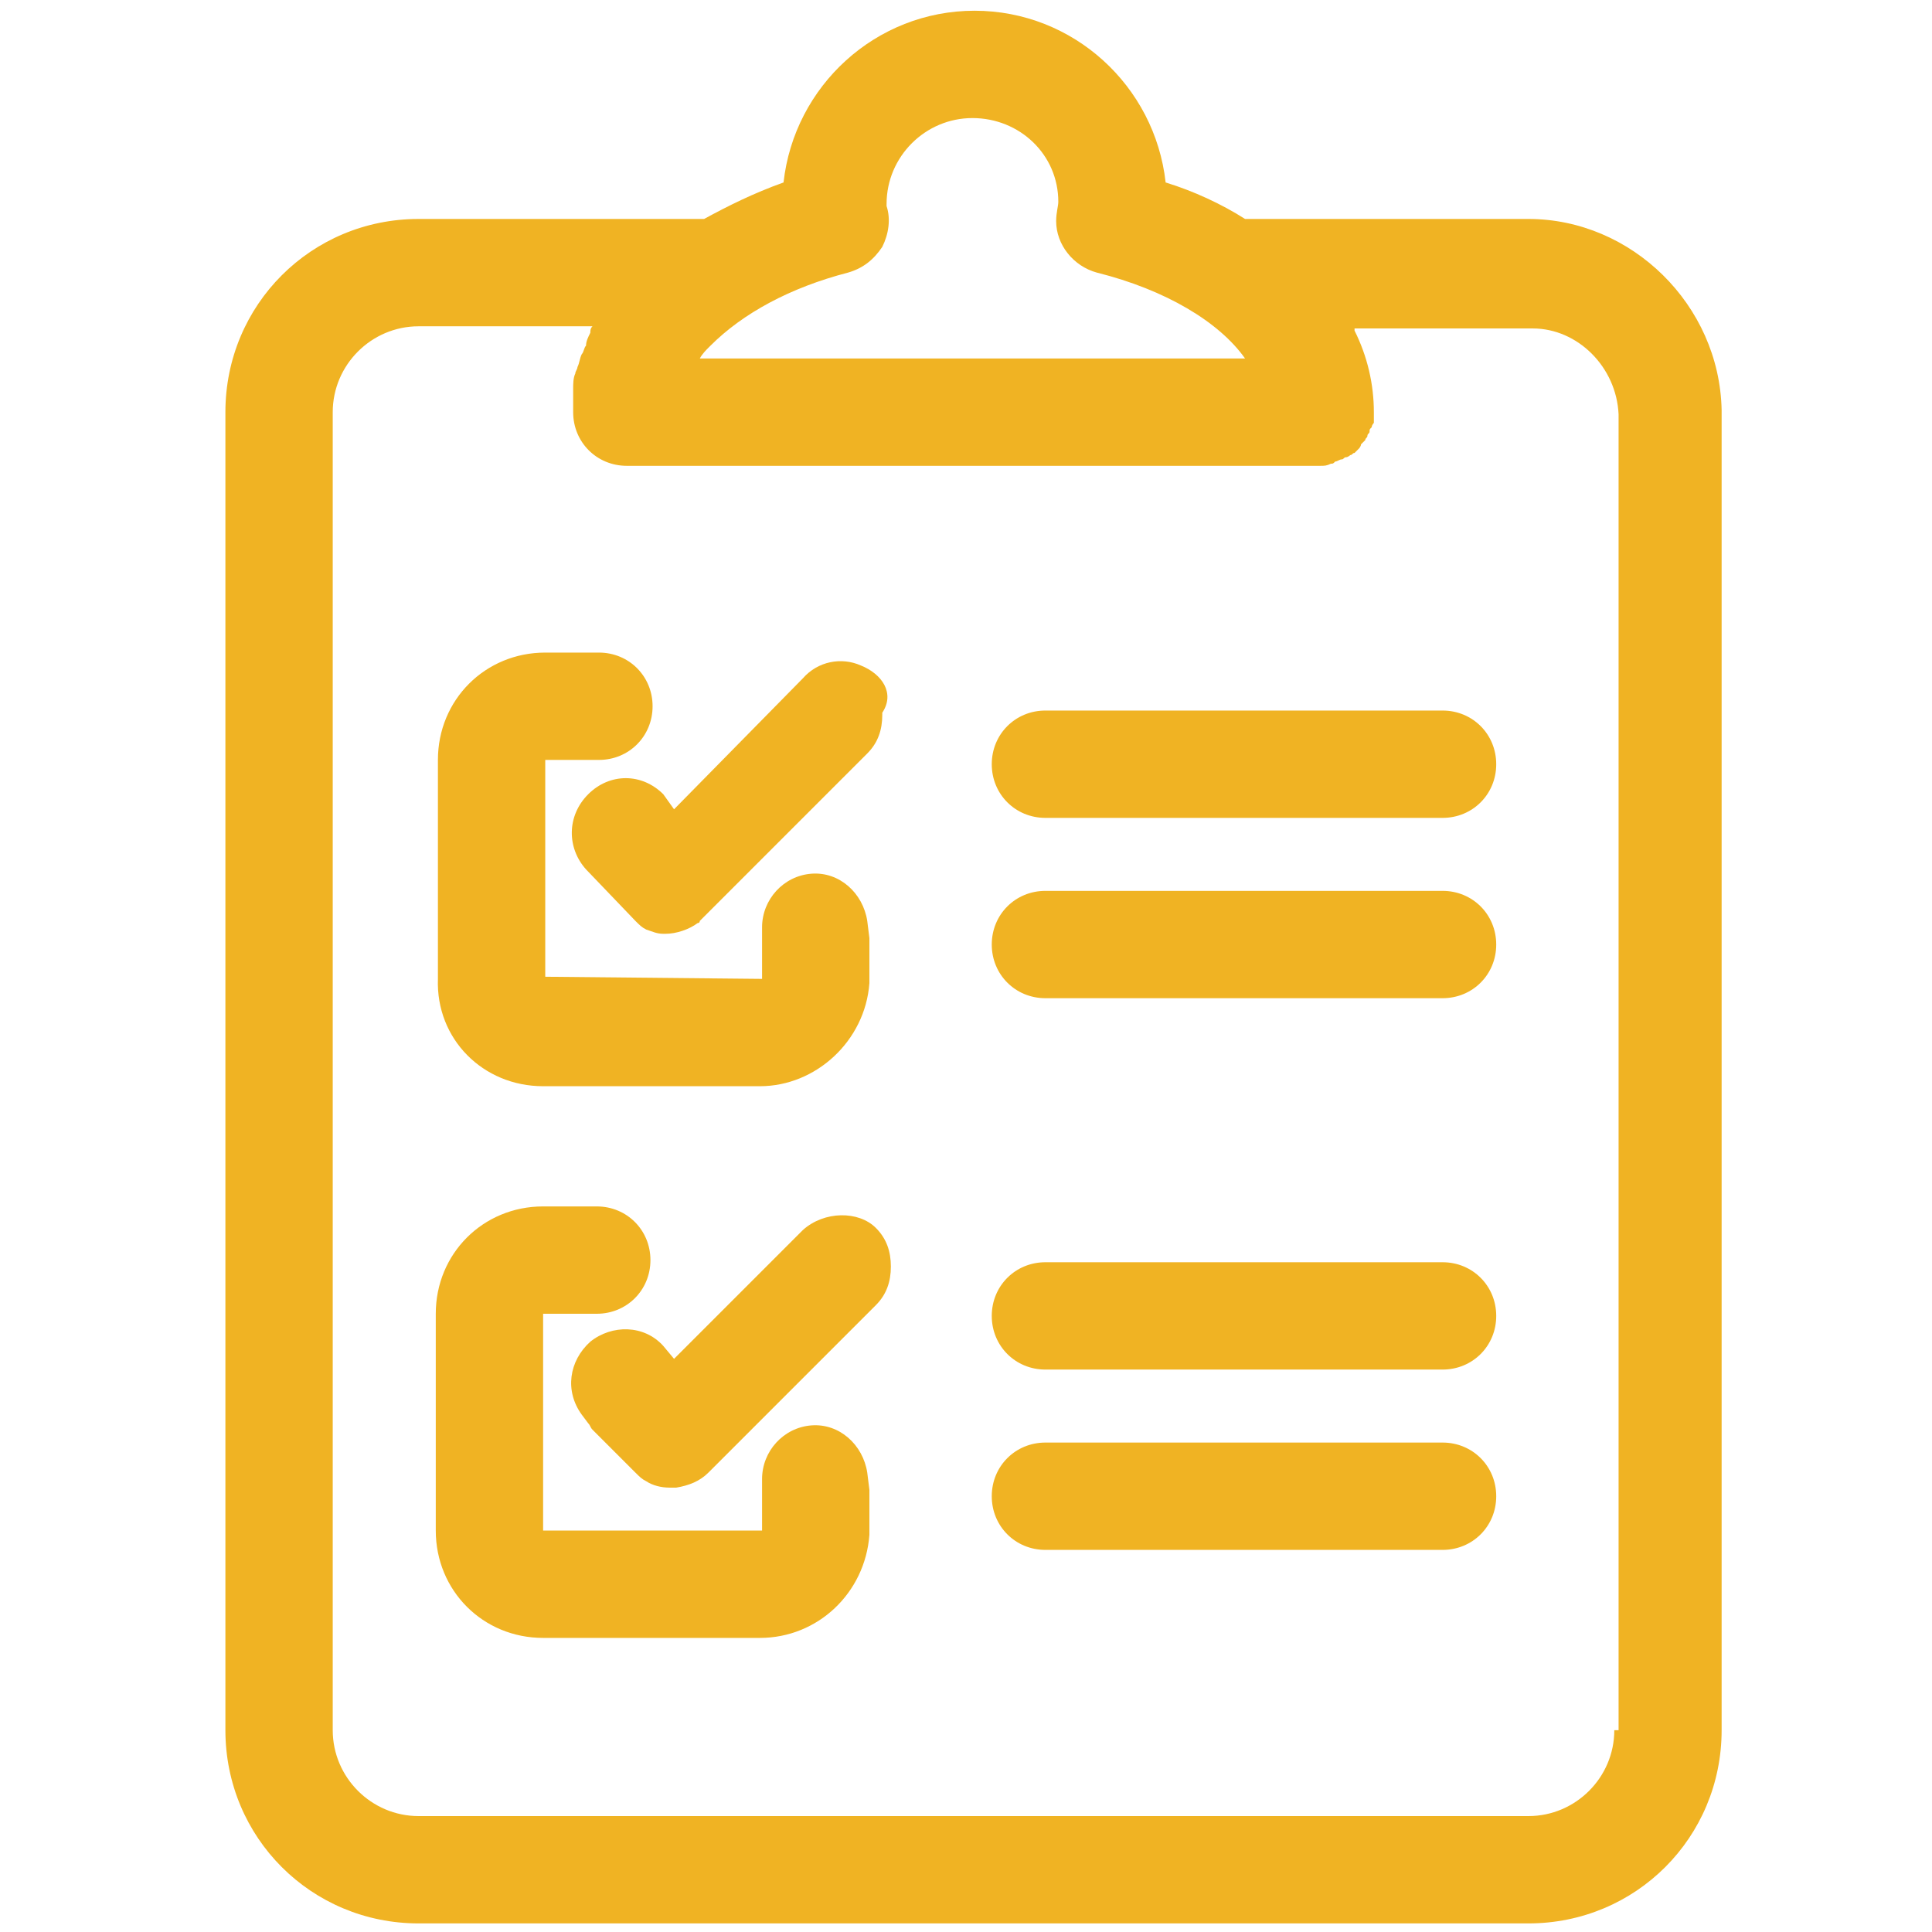
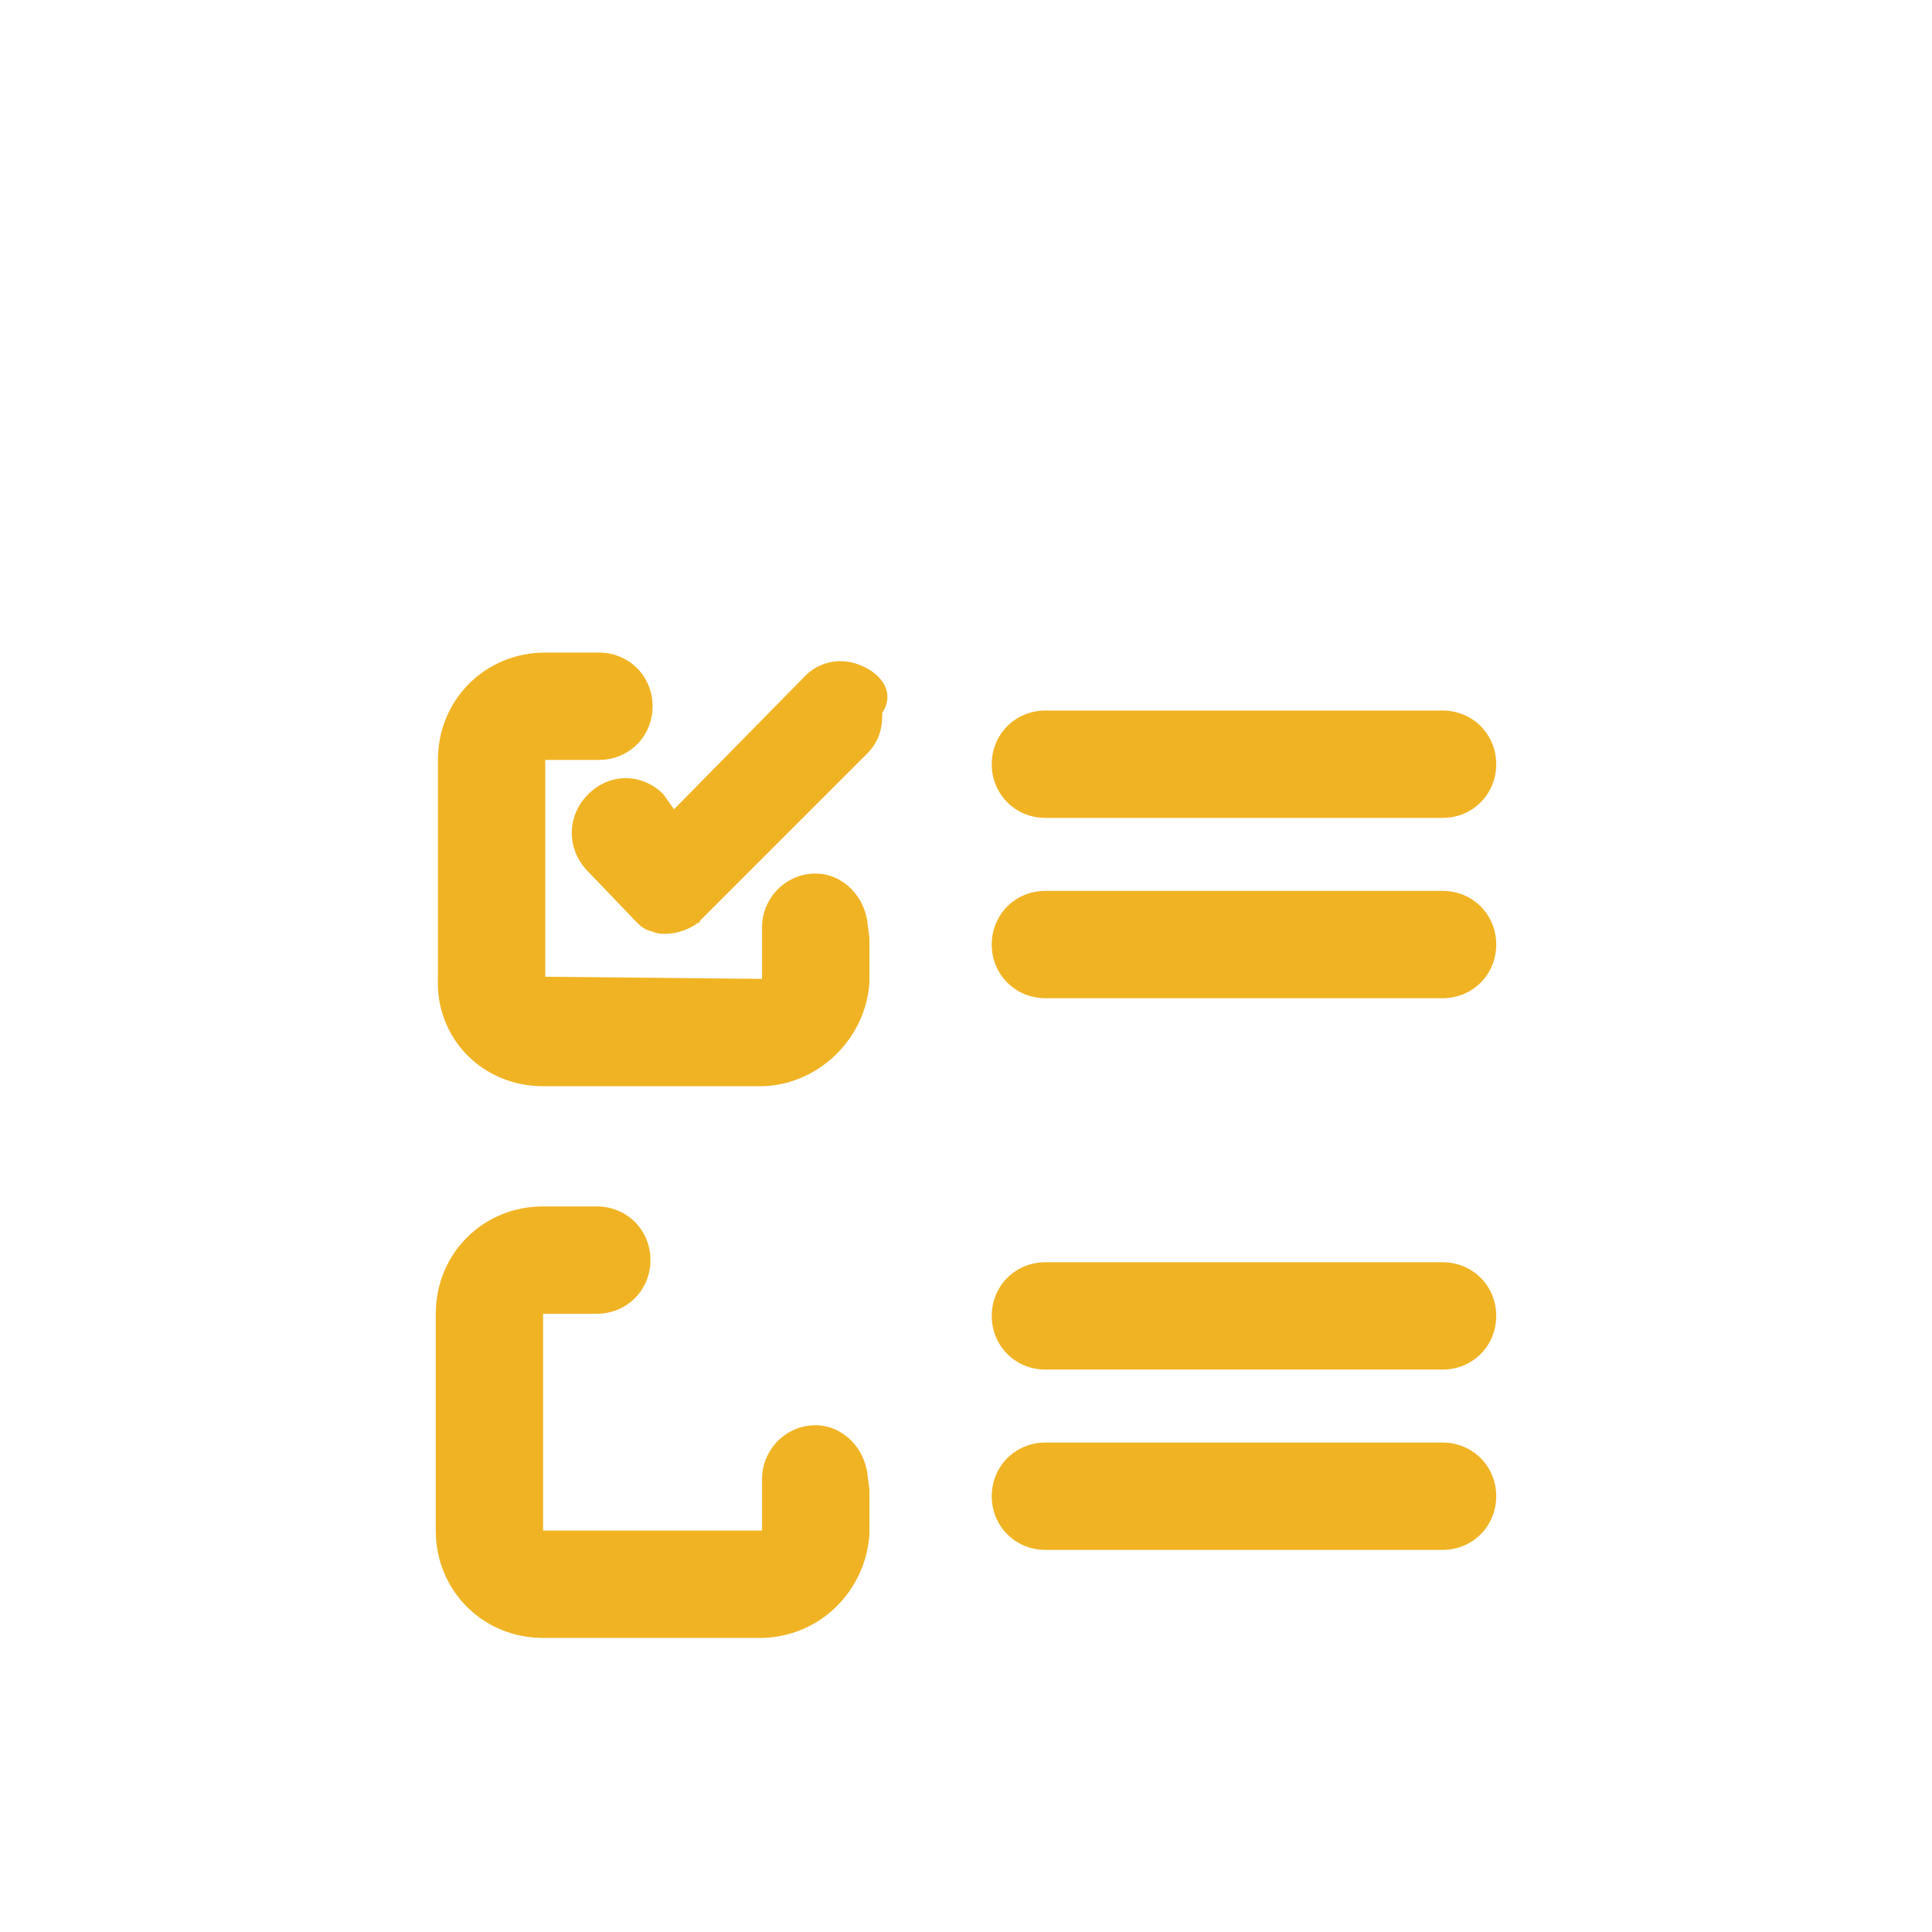
<svg xmlns="http://www.w3.org/2000/svg" version="1.1" id="Layer_1" x="0px" y="0px" viewBox="0 0 90 90" style="enable-background:new 0 0 90 90;" xml:space="preserve" fill="#f0b323">
  <style type="text/css">
	.st0{fill: #f0b323;}
</style>
  <g>
-     <path class="st0" d="M80.2,19.1c-0.1-4.9-4.2-8.9-9-8.9H58c-1.1-0.7-2.4-1.3-3.7-1.7c-0.5-4.5-4.3-8-8.9-8S37,4,36.5,8.5   c-1.4,0.5-2.6,1.1-3.7,1.7H19.5c-5,0-9,4-9,9v61.4c0,5,4,9,9,9h51.7c5,0,9-4,9-9V19.1z M39.5,12.7c0.7-0.2,1.2-0.6,1.6-1.2   c0.3-0.6,0.4-1.3,0.2-1.9V9.5c0-2.2,1.8-4,4-4s4,1.7,4,3.9l0,0c0,0.2-0.1,0.5-0.1,0.9c0,1.1,0.8,2.1,1.9,2.4c3.2,0.8,5.7,2.3,6.9,4   H32.6c0.1-0.2,0.3-0.4,0.4-0.5l0,0l0.1-0.1C34.6,14.6,36.8,13.4,39.5,12.7z M75.2,80.6c0,2.2-1.8,4-4,4H19.5c-2.2,0-4-1.8-4-4V19.2   c0-2.2,1.8-4,4-4h8.1c-0.1,0.1-0.1,0.2-0.1,0.3c-0.1,0.2-0.2,0.4-0.2,0.6c-0.1,0.1-0.1,0.3-0.2,0.4c-0.1,0.2-0.1,0.4-0.2,0.6   c0,0.1-0.1,0.2-0.1,0.3c-0.1,0.2-0.1,0.5-0.1,0.7c0,0.1,0,0.1,0,0.2c0,0.3,0,0.6,0,0.9c0,1.4,1.1,2.5,2.5,2.5h32.3   c0.2,0,0.3,0,0.5-0.1c0.1,0,0.1,0,0.2-0.1c0.1,0,0.2-0.1,0.3-0.1s0.1-0.1,0.2-0.1c0.1,0,0.2-0.1,0.2-0.1c0.1,0,0.1-0.1,0.2-0.1   c0.1-0.1,0.1-0.1,0.2-0.2c0,0,0.1-0.1,0.1-0.2c0.1-0.1,0.1-0.1,0.2-0.2c0-0.1,0.1-0.1,0.1-0.2s0.1-0.1,0.1-0.2s0-0.1,0.1-0.2   c0-0.1,0.1-0.2,0.1-0.2c0-0.1,0-0.2,0-0.2c0-0.1,0-0.1,0-0.2l0,0l0,0v-0.1c0-1.3-0.3-2.6-0.9-3.8v-0.1h8.3c2.1,0,3.9,1.8,4,4v61.3   H75.2z" />
    <path class="st0" d="M25.3,50.6h10.1c2.6,0,4.9-2.1,5.1-4.8c0-0.1,0-0.1,0-0.2V44c0-0.1,0-0.2,0-0.3l-0.1-0.8   c-0.2-1.3-1.3-2.3-2.6-2.2s-2.3,1.2-2.3,2.5v2.4l0,0l-10.1-0.1V35.4h2.5c1.4,0,2.5-1.1,2.5-2.5s-1.1-2.5-2.5-2.5h-2.5   c-2.8,0-5,2.2-5,5v10.2C20.3,48.4,22.5,50.6,25.3,50.6z" />
    <path class="st0" d="M40.1,31c-0.9-0.4-2-0.2-2.7,0.6l-6,6.1L30.9,37c-1-1-2.5-1-3.5,0s-1,2.5-0.1,3.5l2.3,2.4   c0.2,0.2,0.3,0.3,0.5,0.4l0,0l0,0l0,0l0,0l0,0l0,0l0,0l0,0l0,0l0,0l0,0l0,0l0,0l0,0l0,0l0,0l0,0l0,0l0,0l0,0l0,0l0,0l0,0l0,0l0,0   l0,0l0,0l0,0l0,0l0,0l0,0l0,0l0,0l0,0l0,0l0,0l0,0l0,0l0,0l0,0l0,0l0,0l0,0l0,0l0,0l0,0l0,0l0,0l0,0l0,0l0,0l0,0l0,0l0,0l0,0l0,0   l0,0l0,0l0,0l0,0l0,0l0,0l0,0l0,0l0,0l0,0l0,0l0,0l0,0l0,0l0,0l0,0l0,0l0,0l0,0l0,0l0,0l0,0c0.3,0.1,0.5,0.2,0.8,0.2l0,0l0,0l0,0   l0,0l0,0l0,0l0,0l0,0l0,0l0,0l0,0l0,0l0,0l0,0l0,0l0,0l0,0l0,0l0,0l0,0l0,0l0,0l0,0l0,0l0,0l0,0H31c0.5,0,1.1-0.2,1.5-0.5l0,0l0,0   l0,0l0,0l0,0l0,0l0,0l0,0l0,0l0,0l0,0l0,0l0,0l0,0l0,0l0,0l0,0l0,0l0,0l0,0l0,0l0,0l0,0l0,0l0,0l0,0l0,0l0,0l0,0l0,0l0,0l0,0l0,0   l0,0l0,0l0,0l0,0l0,0l0,0l0,0l0,0l0,0l0,0l0,0l0,0l0,0l0,0l0,0c0.1,0,0.1-0.1,0.1-0.1l7.8-7.8c0.5-0.5,0.7-1.1,0.7-1.8v-0.1   C41.7,32.3,41.1,31.4,40.1,31z" />
    <path class="st0" d="M67.2,33.1H48.7c-1.4,0-2.5,1.1-2.5,2.5s1.1,2.5,2.5,2.5h18.5c1.4,0,2.5-1.1,2.5-2.5S68.6,33.1,67.2,33.1z" />
-     <path class="st0" d="M67.2,41.5H48.7c-1.4,0-2.5,1.1-2.5,2.5s1.1,2.5,2.5,2.5h18.5c1.4,0,2.5-1.1,2.5-2.5S68.6,41.5,67.2,41.5z" />
+     <path class="st0" d="M67.2,41.5H48.7c-1.4,0-2.5,1.1-2.5,2.5s1.1,2.5,2.5,2.5h18.5c1.4,0,2.5-1.1,2.5-2.5S68.6,41.5,67.2,41.5" />
    <path class="st0" d="M40.4,68.6c-0.2-1.3-1.3-2.3-2.6-2.2c-1.3,0.1-2.3,1.2-2.3,2.5v2.4H25.3V61.2h2.5c1.4,0,2.5-1.1,2.5-2.5   s-1.1-2.5-2.5-2.5h-2.5c-2.8,0-5,2.2-5,5v10.1c0,2.8,2.2,5,5,5h10.1c2.7,0,4.9-2.1,5.1-4.8c0-0.1,0-0.1,0-0.2v-1.6   c0-0.1,0-0.2,0-0.3L40.4,68.6z" />
-     <path class="st0" d="M37.4,57.3l-6,6l-0.5-0.6c-0.9-1-2.4-1-3.4-0.2c-1,0.9-1.2,2.3-0.4,3.4l0.3,0.4c0.1,0.1,0.1,0.2,0.2,0.3l2,2   c0.2,0.2,0.3,0.3,0.5,0.4l0,0l0,0l0,0l0,0l0,0l0,0l0,0l0,0l0,0l0,0l0,0l0,0l0,0l0,0l0,0l0,0l0,0l0,0l0,0l0,0l0,0l0,0l0,0l0,0l0,0   l0,0l0,0l0,0l0,0l0,0l0,0l0,0l0,0l0,0l0,0l0,0l0,0l0,0l0,0l0,0c0.3,0.2,0.7,0.3,1.1,0.3l0,0c0.1,0,0.2,0,0.3,0l0,0   c0.6-0.1,1.1-0.3,1.5-0.7l7.8-7.8c0.5-0.5,0.7-1.1,0.7-1.8s-0.2-1.3-0.7-1.8C40,56.4,38.4,56.4,37.4,57.3z" />
    <path class="st0" d="M67.2,58.8H48.7c-1.4,0-2.5,1.1-2.5,2.5s1.1,2.5,2.5,2.5h18.5c1.4,0,2.5-1.1,2.5-2.5S68.6,58.8,67.2,58.8z" />
    <path class="st0" d="M67.2,67.2H48.7c-1.4,0-2.5,1.1-2.5,2.5s1.1,2.5,2.5,2.5h18.5c1.4,0,2.5-1.1,2.5-2.5S68.6,67.2,67.2,67.2z" />
  </g>
</svg>